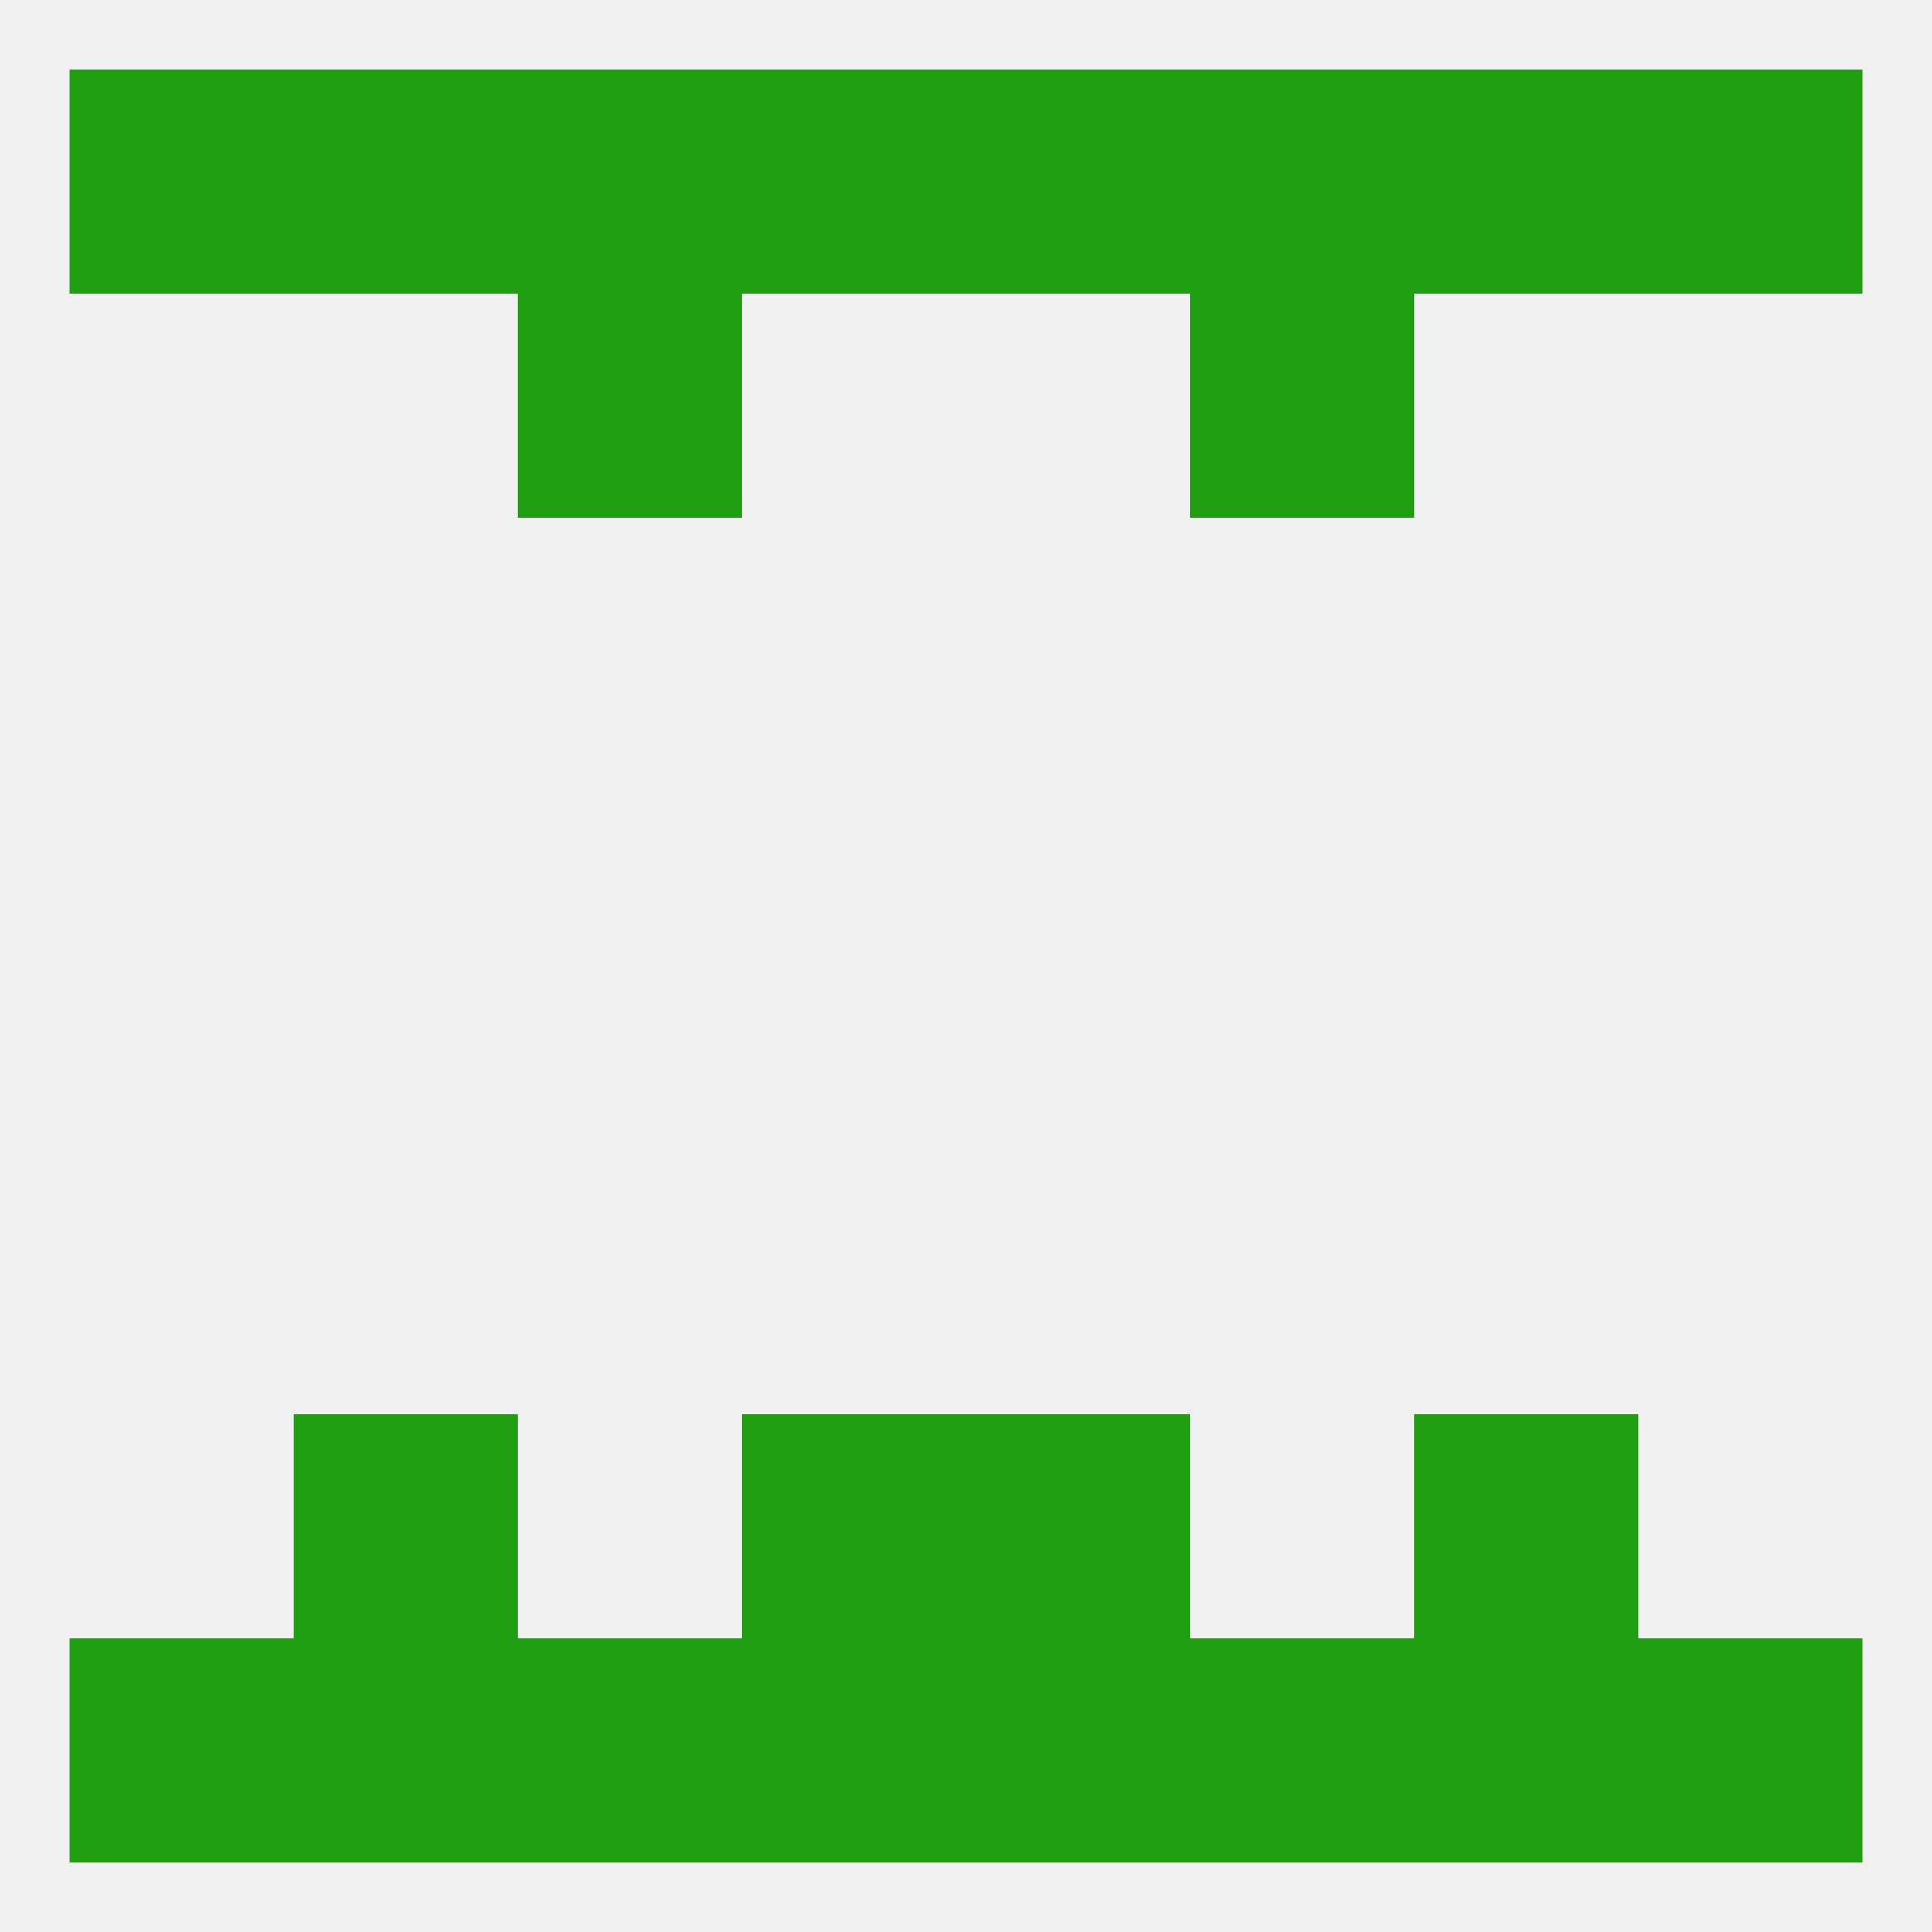
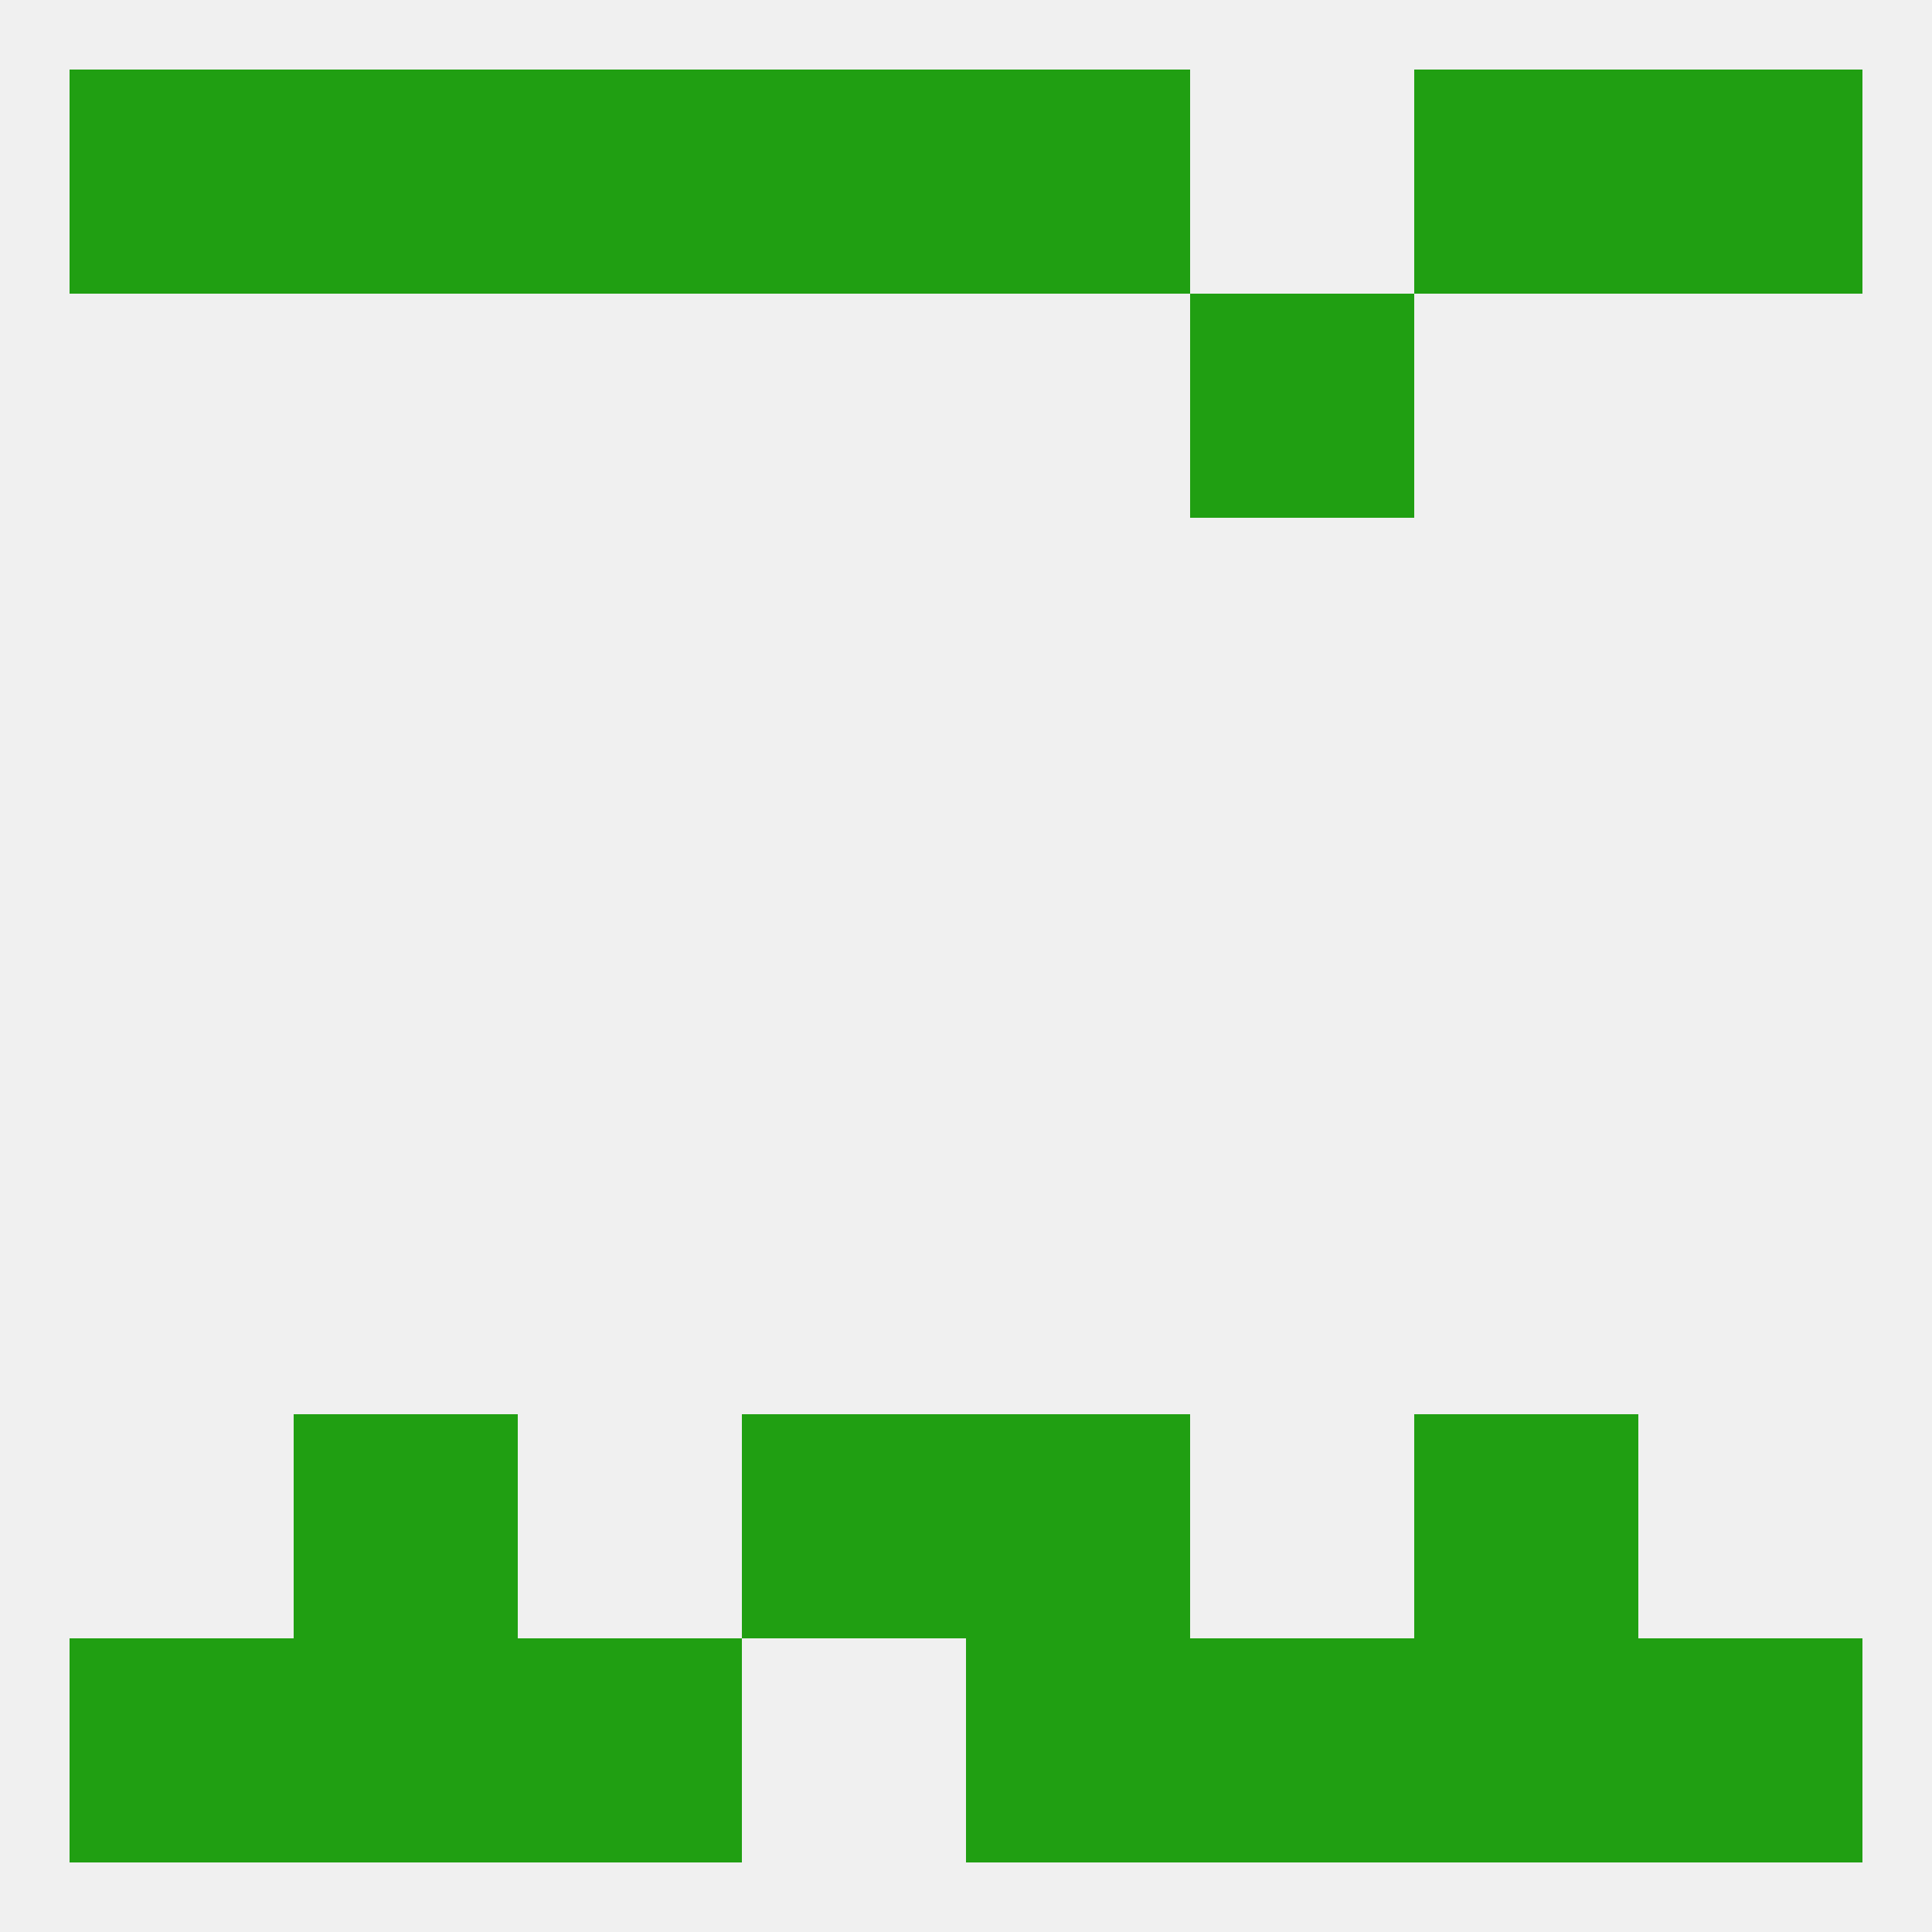
<svg xmlns="http://www.w3.org/2000/svg" version="1.1" baseprofile="full" width="250" height="250" viewBox="0 0 250 250">
  <rect width="100%" height="100%" fill="rgba(240,240,240,255)" />
  <rect x="96" y="183" width="29" height="29" fill="rgba(32,159,18,255)" />
  <rect x="125" y="183" width="29" height="29" fill="rgba(32,159,18,255)" />
  <rect x="38" y="183" width="29" height="29" fill="rgba(32,159,18,255)" />
  <rect x="183" y="183" width="29" height="29" fill="rgba(32,159,18,255)" />
  <rect x="9" y="212" width="29" height="29" fill="rgba(32,159,18,255)" />
  <rect x="212" y="212" width="29" height="29" fill="rgba(32,159,18,255)" />
  <rect x="38" y="212" width="29" height="29" fill="rgba(32,159,18,255)" />
-   <rect x="96" y="212" width="29" height="29" fill="rgba(32,159,18,255)" />
  <rect x="183" y="212" width="29" height="29" fill="rgba(32,159,18,255)" />
  <rect x="125" y="212" width="29" height="29" fill="rgba(32,159,18,255)" />
  <rect x="67" y="212" width="29" height="29" fill="rgba(32,159,18,255)" />
  <rect x="154" y="212" width="29" height="29" fill="rgba(32,159,18,255)" />
-   <rect x="154" y="9" width="29" height="29" fill="rgba(32,159,18,255)" />
  <rect x="96" y="9" width="29" height="29" fill="rgba(32,159,18,255)" />
  <rect x="125" y="9" width="29" height="29" fill="rgba(32,159,18,255)" />
  <rect x="38" y="9" width="29" height="29" fill="rgba(32,159,18,255)" />
  <rect x="183" y="9" width="29" height="29" fill="rgba(32,159,18,255)" />
  <rect x="9" y="9" width="29" height="29" fill="rgba(32,159,18,255)" />
  <rect x="212" y="9" width="29" height="29" fill="rgba(32,159,18,255)" />
  <rect x="67" y="9" width="29" height="29" fill="rgba(32,159,18,255)" />
-   <rect x="67" y="38" width="29" height="29" fill="rgba(32,159,18,255)" />
  <rect x="154" y="38" width="29" height="29" fill="rgba(32,159,18,255)" />
</svg>